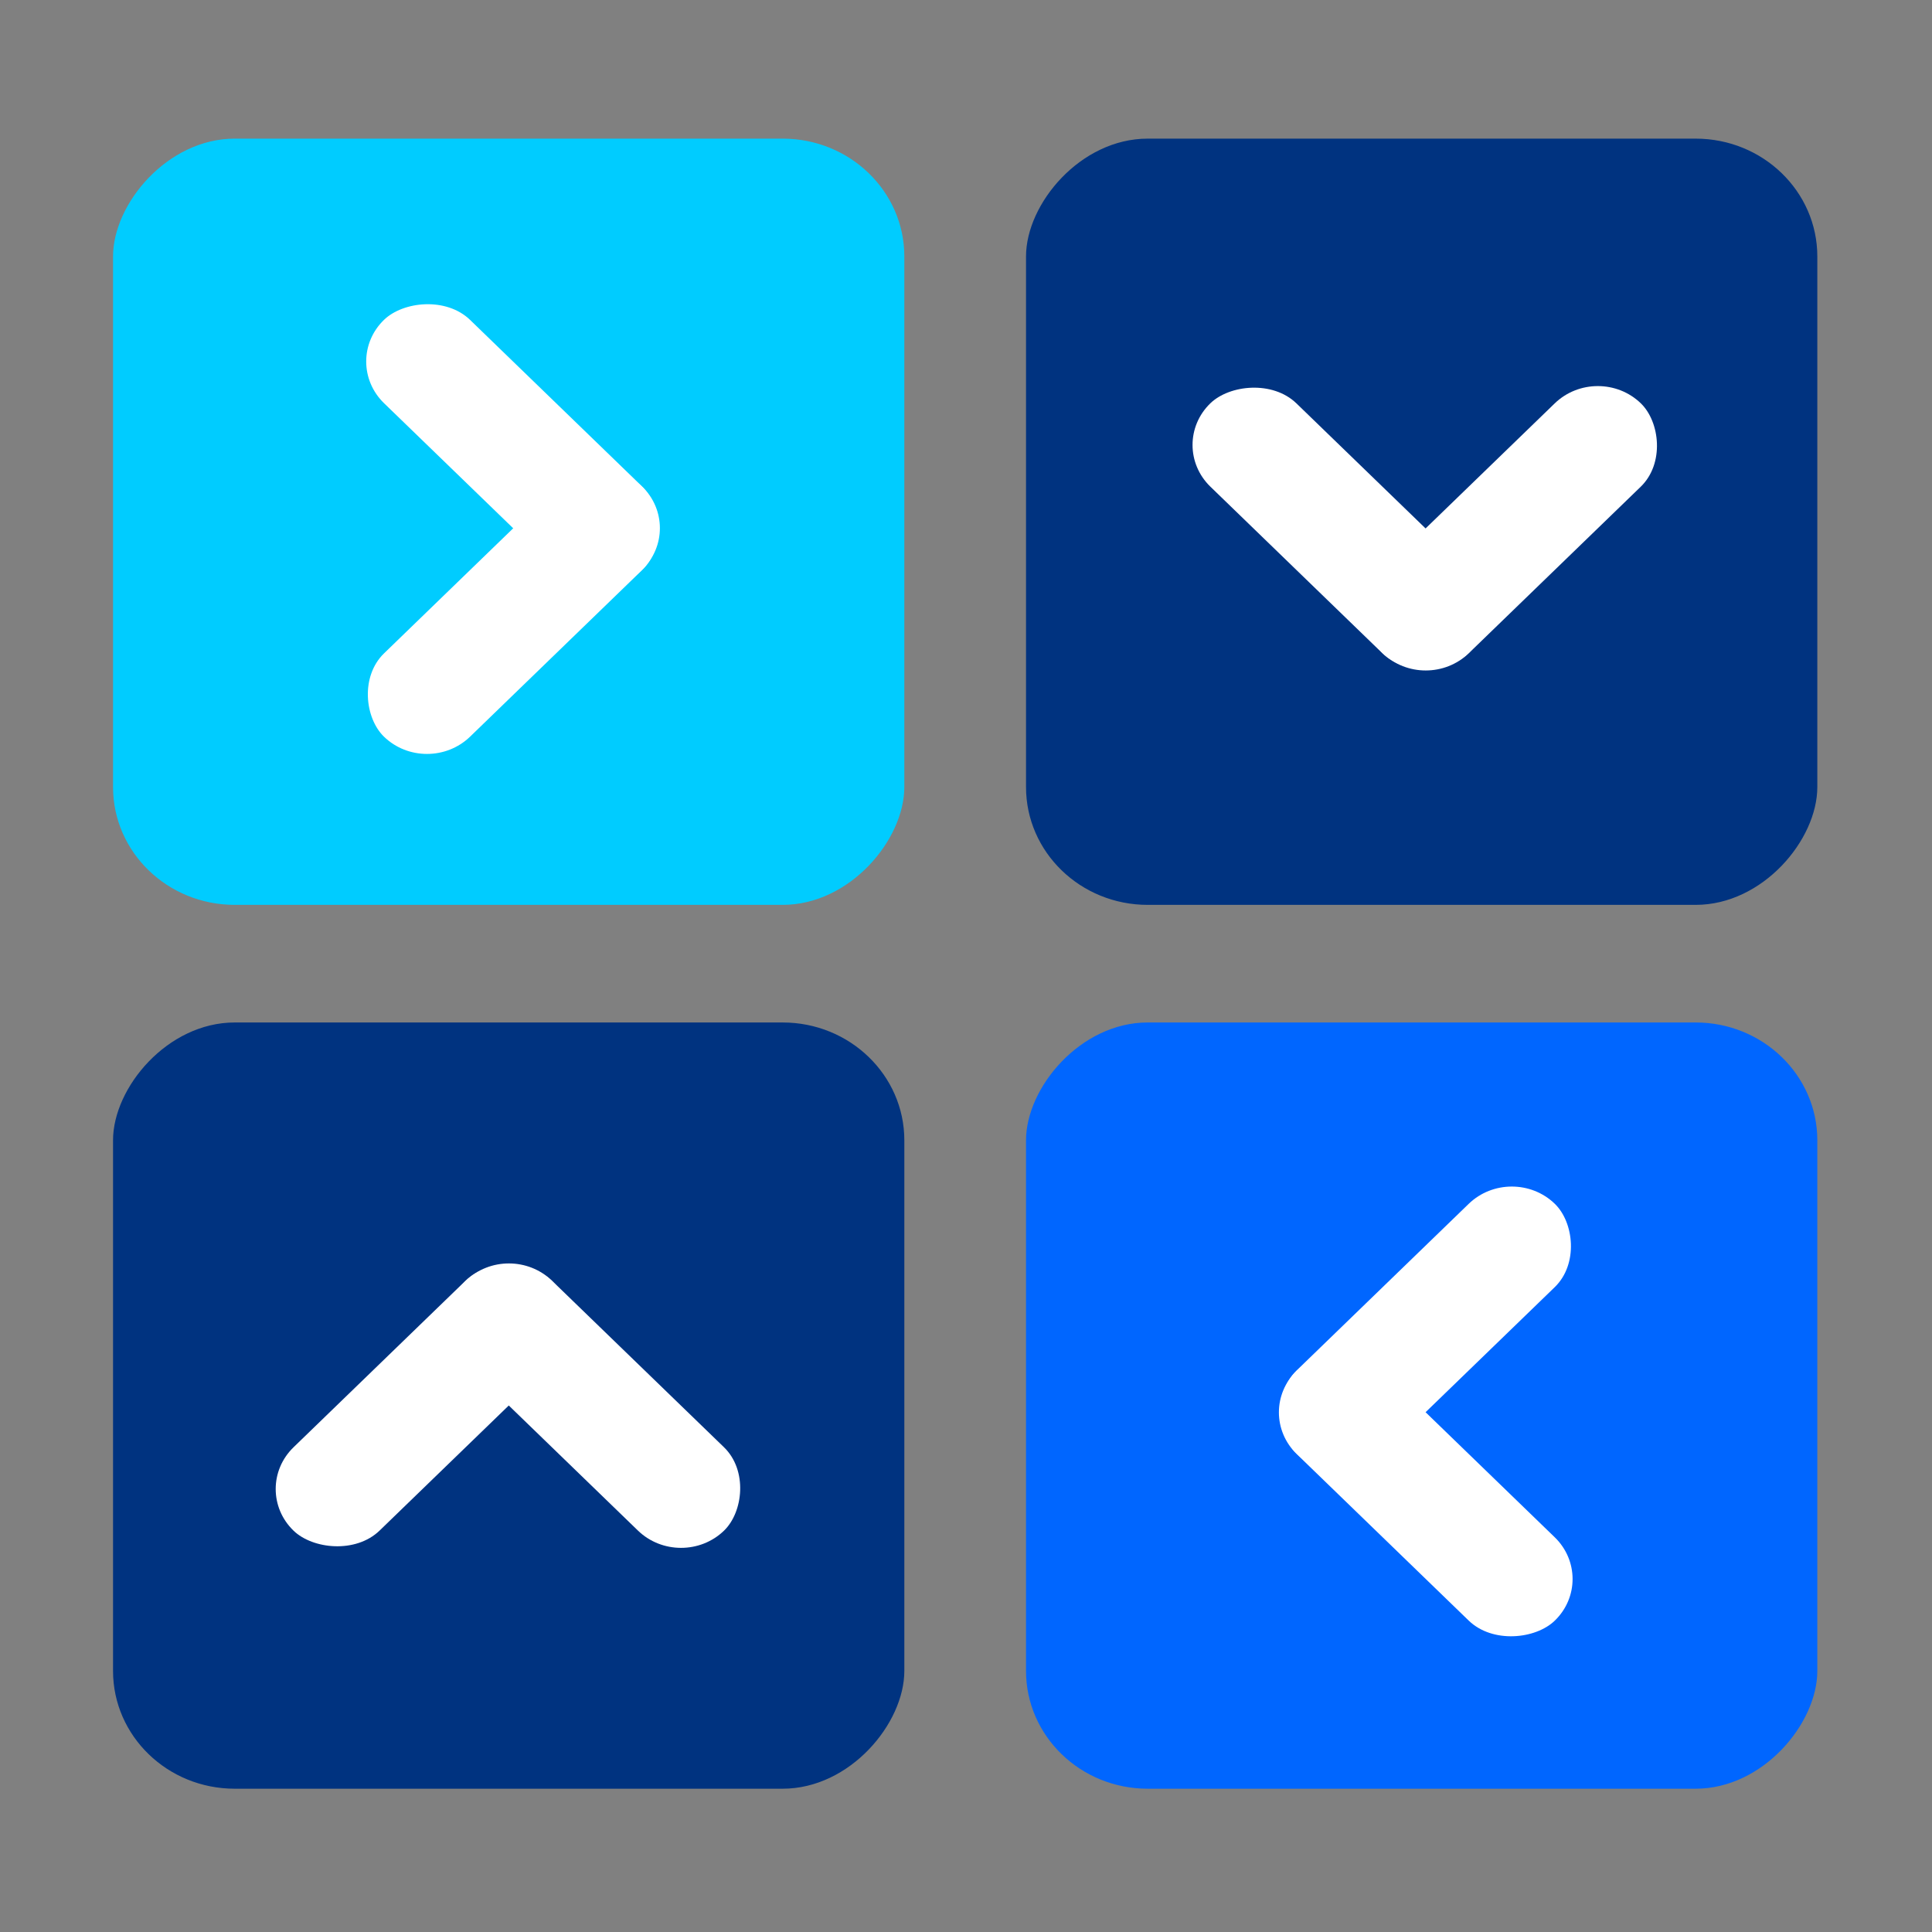
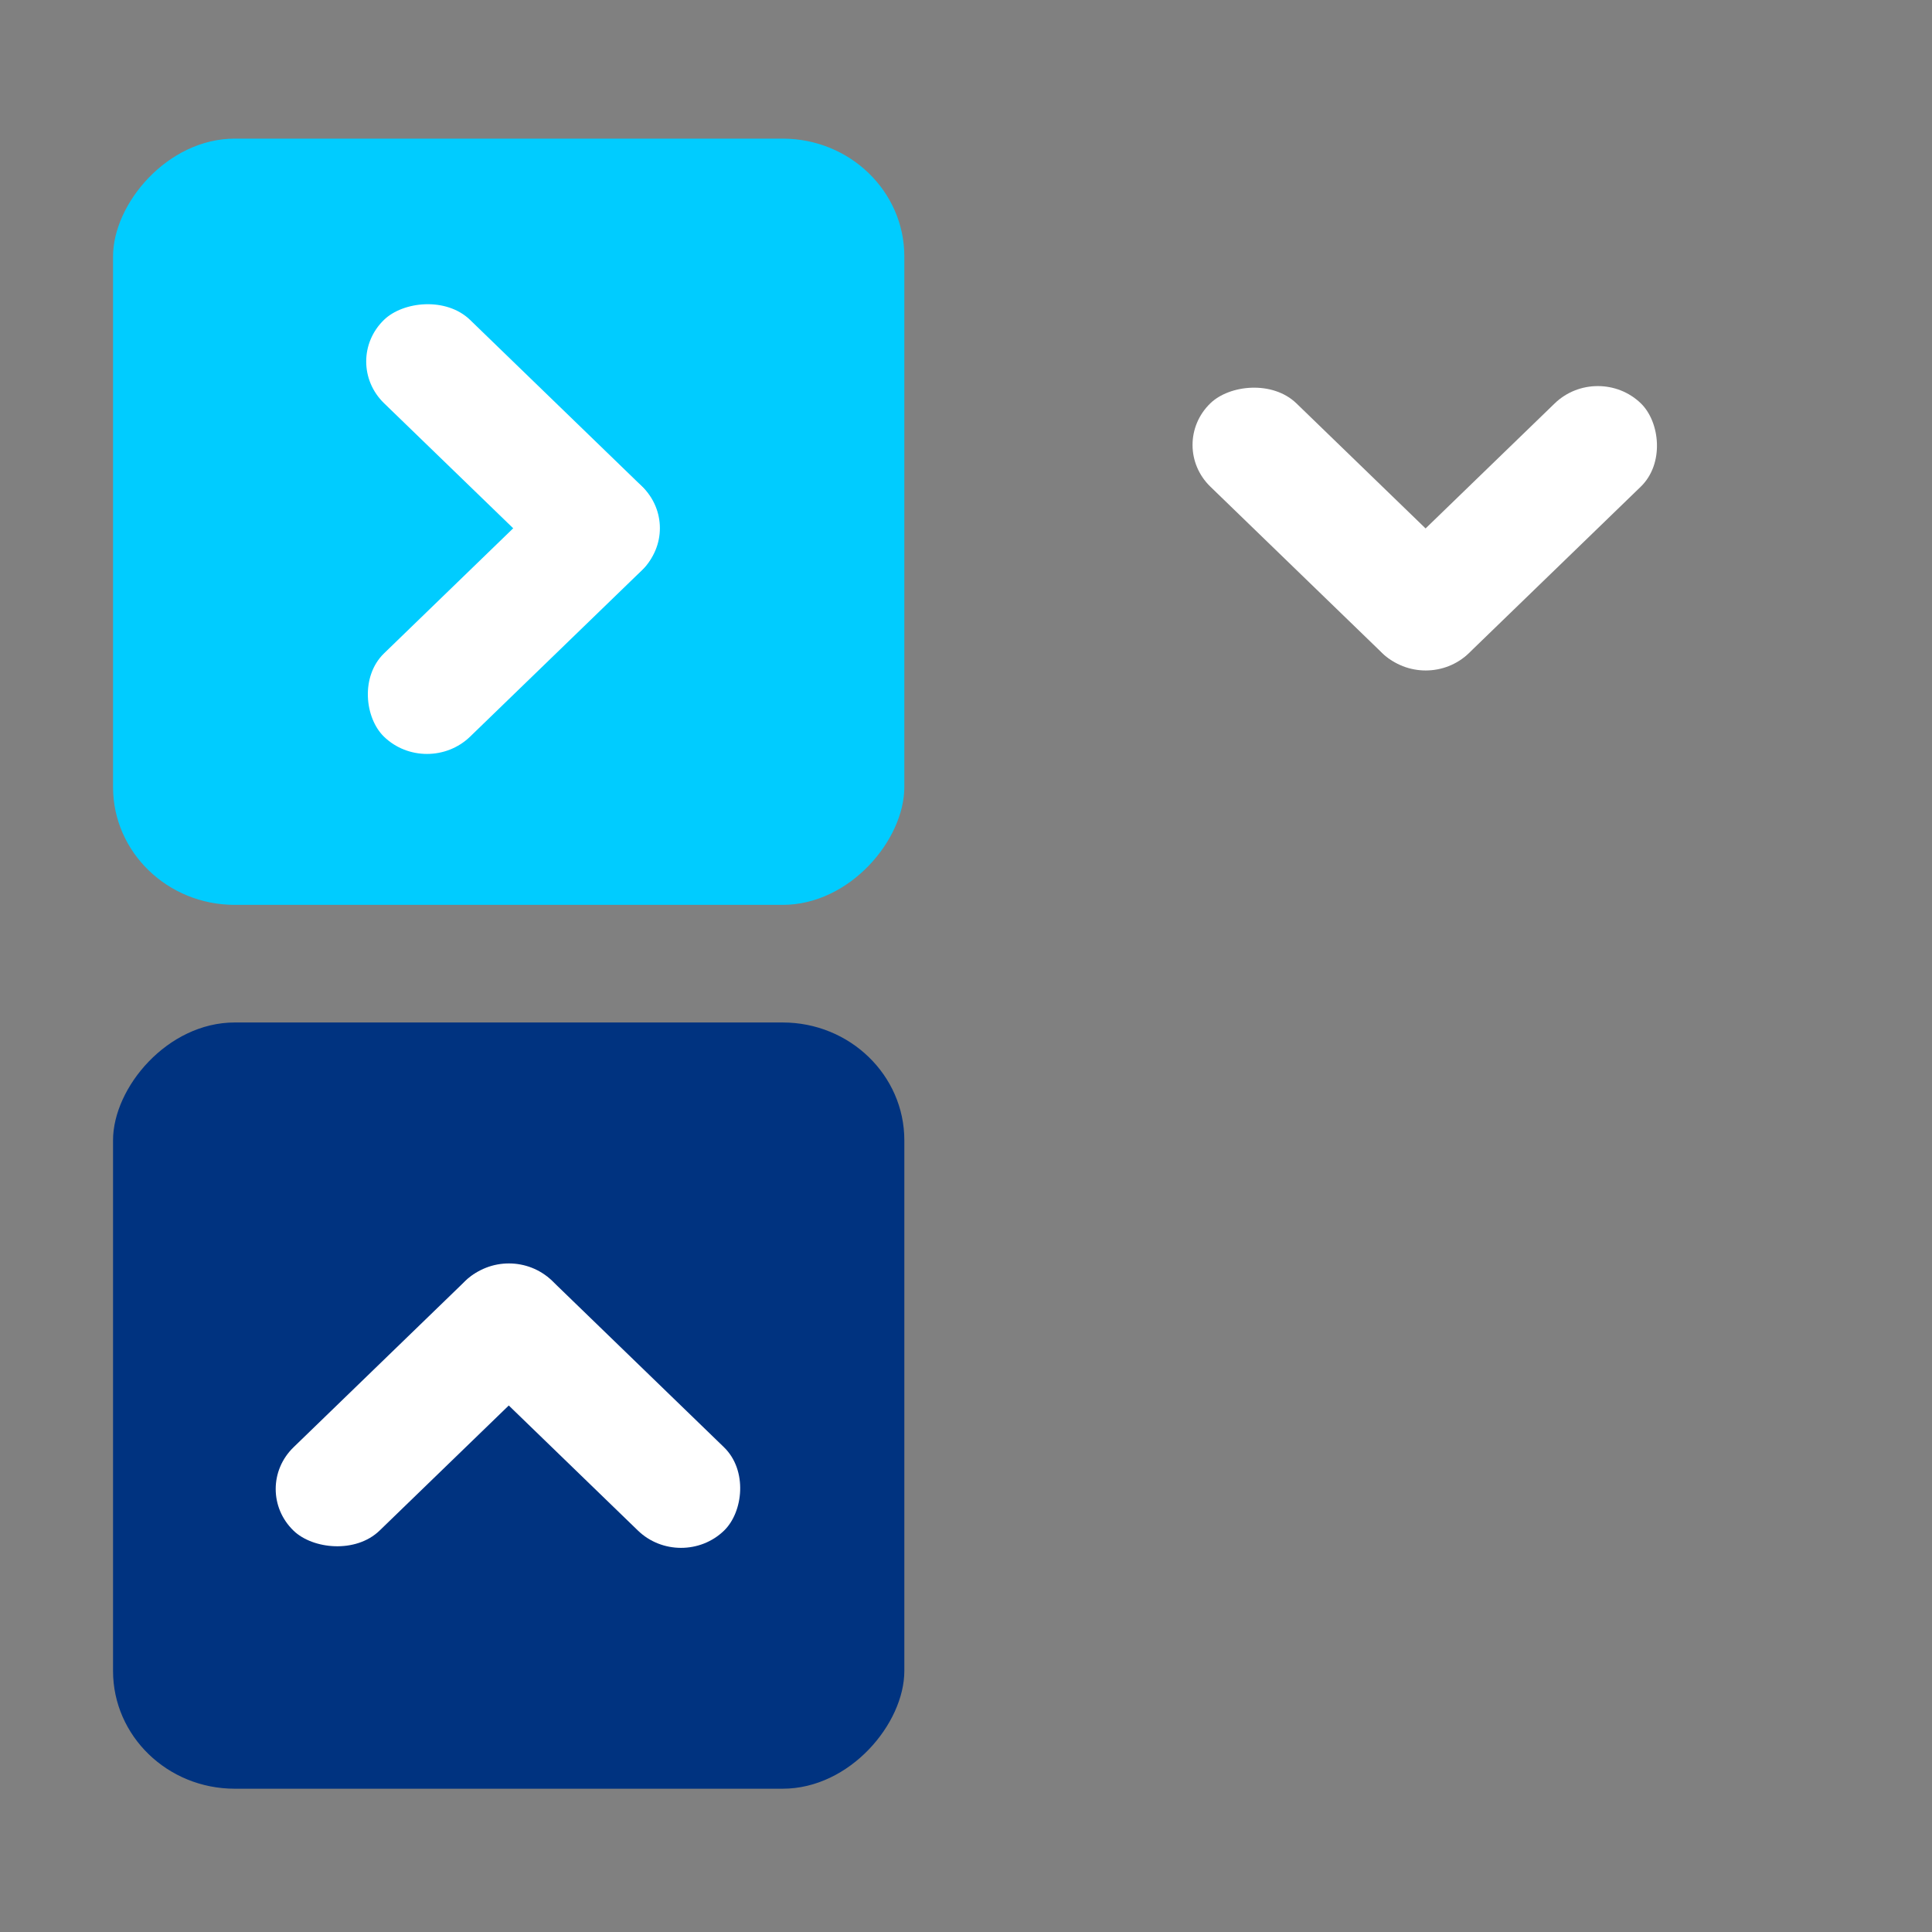
<svg xmlns="http://www.w3.org/2000/svg" xmlns:ns1="http://www.inkscape.org/namespaces/inkscape" xmlns:ns2="http://sodipodi.sourceforge.net/DTD/sodipodi-0.dtd" width="48mm" height="48mm" viewBox="0 0 48 48" version="1.1" id="svg1" ns1:version="1.3.2 (091e20e, 2023-11-25)" ns2:docname="Warehouse-Allocation.svg">
  <rect x="0" y="0" width="48" height="48" fill="#808080" stroke="none" />
  <ns2:namedview id="namedview1" pagecolor="#ffffff" bordercolor="#000000" borderopacity="0.25" ns1:showpageshadow="2" ns1:pageopacity="0.0" ns1:pagecheckerboard="0" ns1:deskcolor="#d1d1d1" ns1:document-units="mm" ns1:zoom="1.1893044" ns1:cx="166.48387" ns1:cy="72.311176" ns1:window-width="1280" ns1:window-height="563" ns1:window-x="1280" ns1:window-y="458" ns1:window-maximized="0" ns1:current-layer="layer1" />
  <defs id="defs1" />
  <g ns1:label="Layer 1" ns1:groupmode="layer" id="layer1">
    <g id="g1025" transform="matrix(5.715,0,0,5.534,-1826.826,-772.583)">
-       <rect style="fill:#003380;fill-opacity:1;stroke:#ff0000;stroke-width:0;stroke-dasharray:none" id="rect1016" width="3.44" height="3.44" x="324.115" y="-143.669" rx="0.529" ry="0.529" transform="scale(1,-1)" />
      <rect style="fill:#003380;fill-opacity:1;stroke:#ff0000;stroke-width:0;stroke-dasharray:none" id="rect1017" width="3.44" height="3.44" x="320.146" y="-147.637" rx="0.529" ry="0.529" transform="scale(1,-1)" />
      <rect style="fill:#00ccff;fill-opacity:1;stroke:#ff0000;stroke-width:0;stroke-dasharray:none" id="rect1018" width="3.44" height="3.44" x="320.146" y="-143.669" rx="0.529" ry="0.529" transform="scale(1,-1)" />
      <g id="g1020" transform="rotate(180,222.449,167.267)">
        <rect style="fill:#ffffff;fill-opacity:1;stroke:#ff0000;stroke-width:0;stroke-dasharray:none" id="rect1019" width="1.587" height="0.529" x="-224.233" y="49.182" rx="0.265" ry="0.265" transform="matrix(-0.707,-0.707,-0.707,0.707,0,0)" />
        <rect style="fill:#ffffff;fill-opacity:1;stroke:#ff0000;stroke-width:0;stroke-dasharray:none" id="rect1020" width="1.587" height="0.529" x="48.123" y="222.645" rx="0.265" transform="matrix(-0.707,0.707,0.707,0.707,0,0)" ry="0.265" />
      </g>
-       <rect style="fill:#0066ff;fill-opacity:1;stroke:#ff0000;stroke-width:0;stroke-dasharray:none" id="rect1025" width="3.44" height="3.44" x="324.115" y="-147.637" rx="0.529" ry="0.529" transform="scale(1,-1)" />
      <g id="g1022" transform="rotate(180,222.542,167.267)">
        <rect style="fill:#ffffff;fill-opacity:1;stroke:#ff0000;stroke-width:0;stroke-dasharray:none" id="rect1021" width="1.587" height="0.529" x="-52.914" y="-220.5" rx="0.265" ry="0.265" transform="matrix(0.707,-0.707,-0.707,-0.707,0,0)" />
        <rect style="fill:#ffffff;fill-opacity:1;stroke:#ff0000;stroke-width:0;stroke-dasharray:none" id="rect1022" width="1.587" height="0.529" x="-221.559" y="51.326" rx="0.265" transform="matrix(-0.707,-0.707,-0.707,0.707,0,0)" ry="0.265" />
-         <rect style="fill:#ffffff;fill-opacity:1;stroke:#ff0000;stroke-width:0;stroke-dasharray:none" id="rect1027" width="1.587" height="0.529" x="216.635" y="-49.049" rx="0.265" ry="0.265" transform="matrix(0.707,0.707,0.707,-0.707,0,0)" />
-         <rect style="fill:#ffffff;fill-opacity:1;stroke:#ff0000;stroke-width:0;stroke-dasharray:none" id="rect1028" width="1.587" height="0.529" x="-50.108" y="-218.223" rx="0.265" transform="matrix(0.707,-0.707,-0.707,-0.707,0,0)" ry="0.265" />
      </g>
      <g id="g1023" transform="translate(-4.191,0.184)" />
      <g id="g1024" transform="rotate(180,222.449,169.251)">
        <rect style="fill:#ffffff;fill-opacity:1;stroke:#ff0000;stroke-width:0;stroke-dasharray:none" id="rect1023" width="1.587" height="0.529" x="222.116" y="49.182" rx="0.265" ry="0.265" transform="rotate(45)" />
        <rect style="fill:#ffffff;fill-opacity:1;stroke:#ff0000;stroke-width:0;stroke-dasharray:none" id="rect1024" width="1.587" height="0.529" x="48.123" y="-223.704" rx="0.265" transform="rotate(135)" ry="0.265" />
      </g>
    </g>
  </g>
</svg>